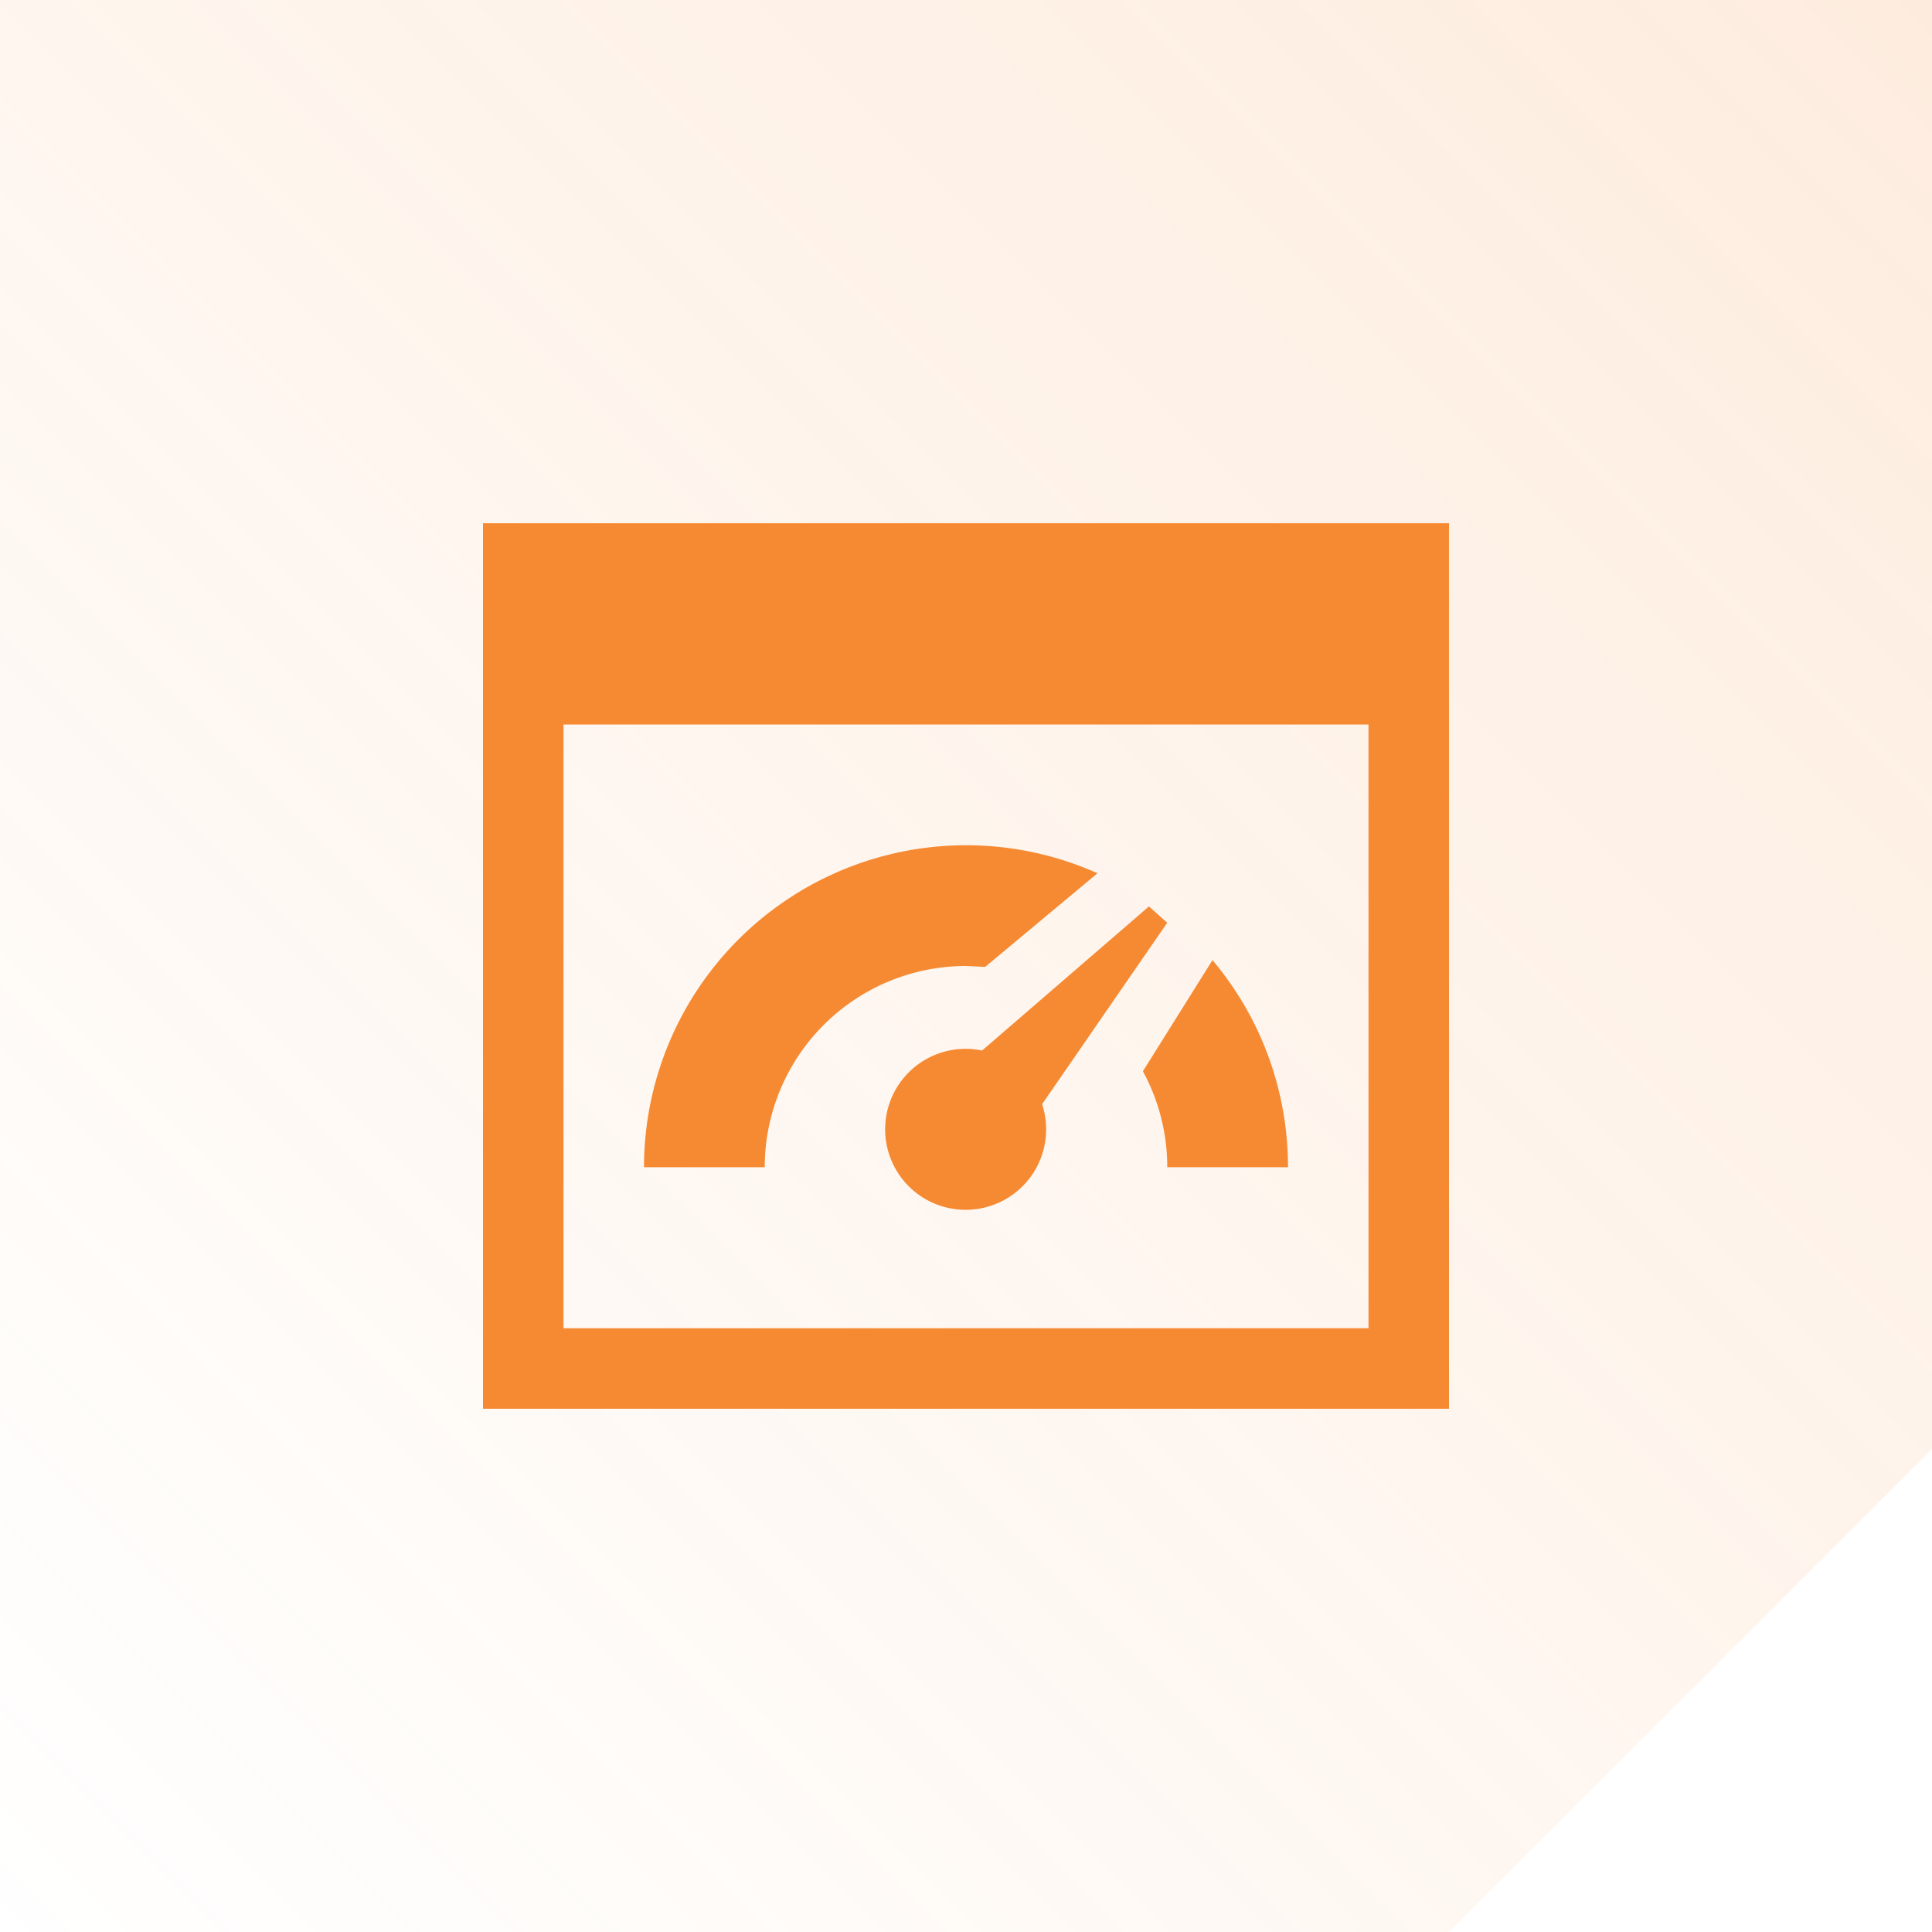
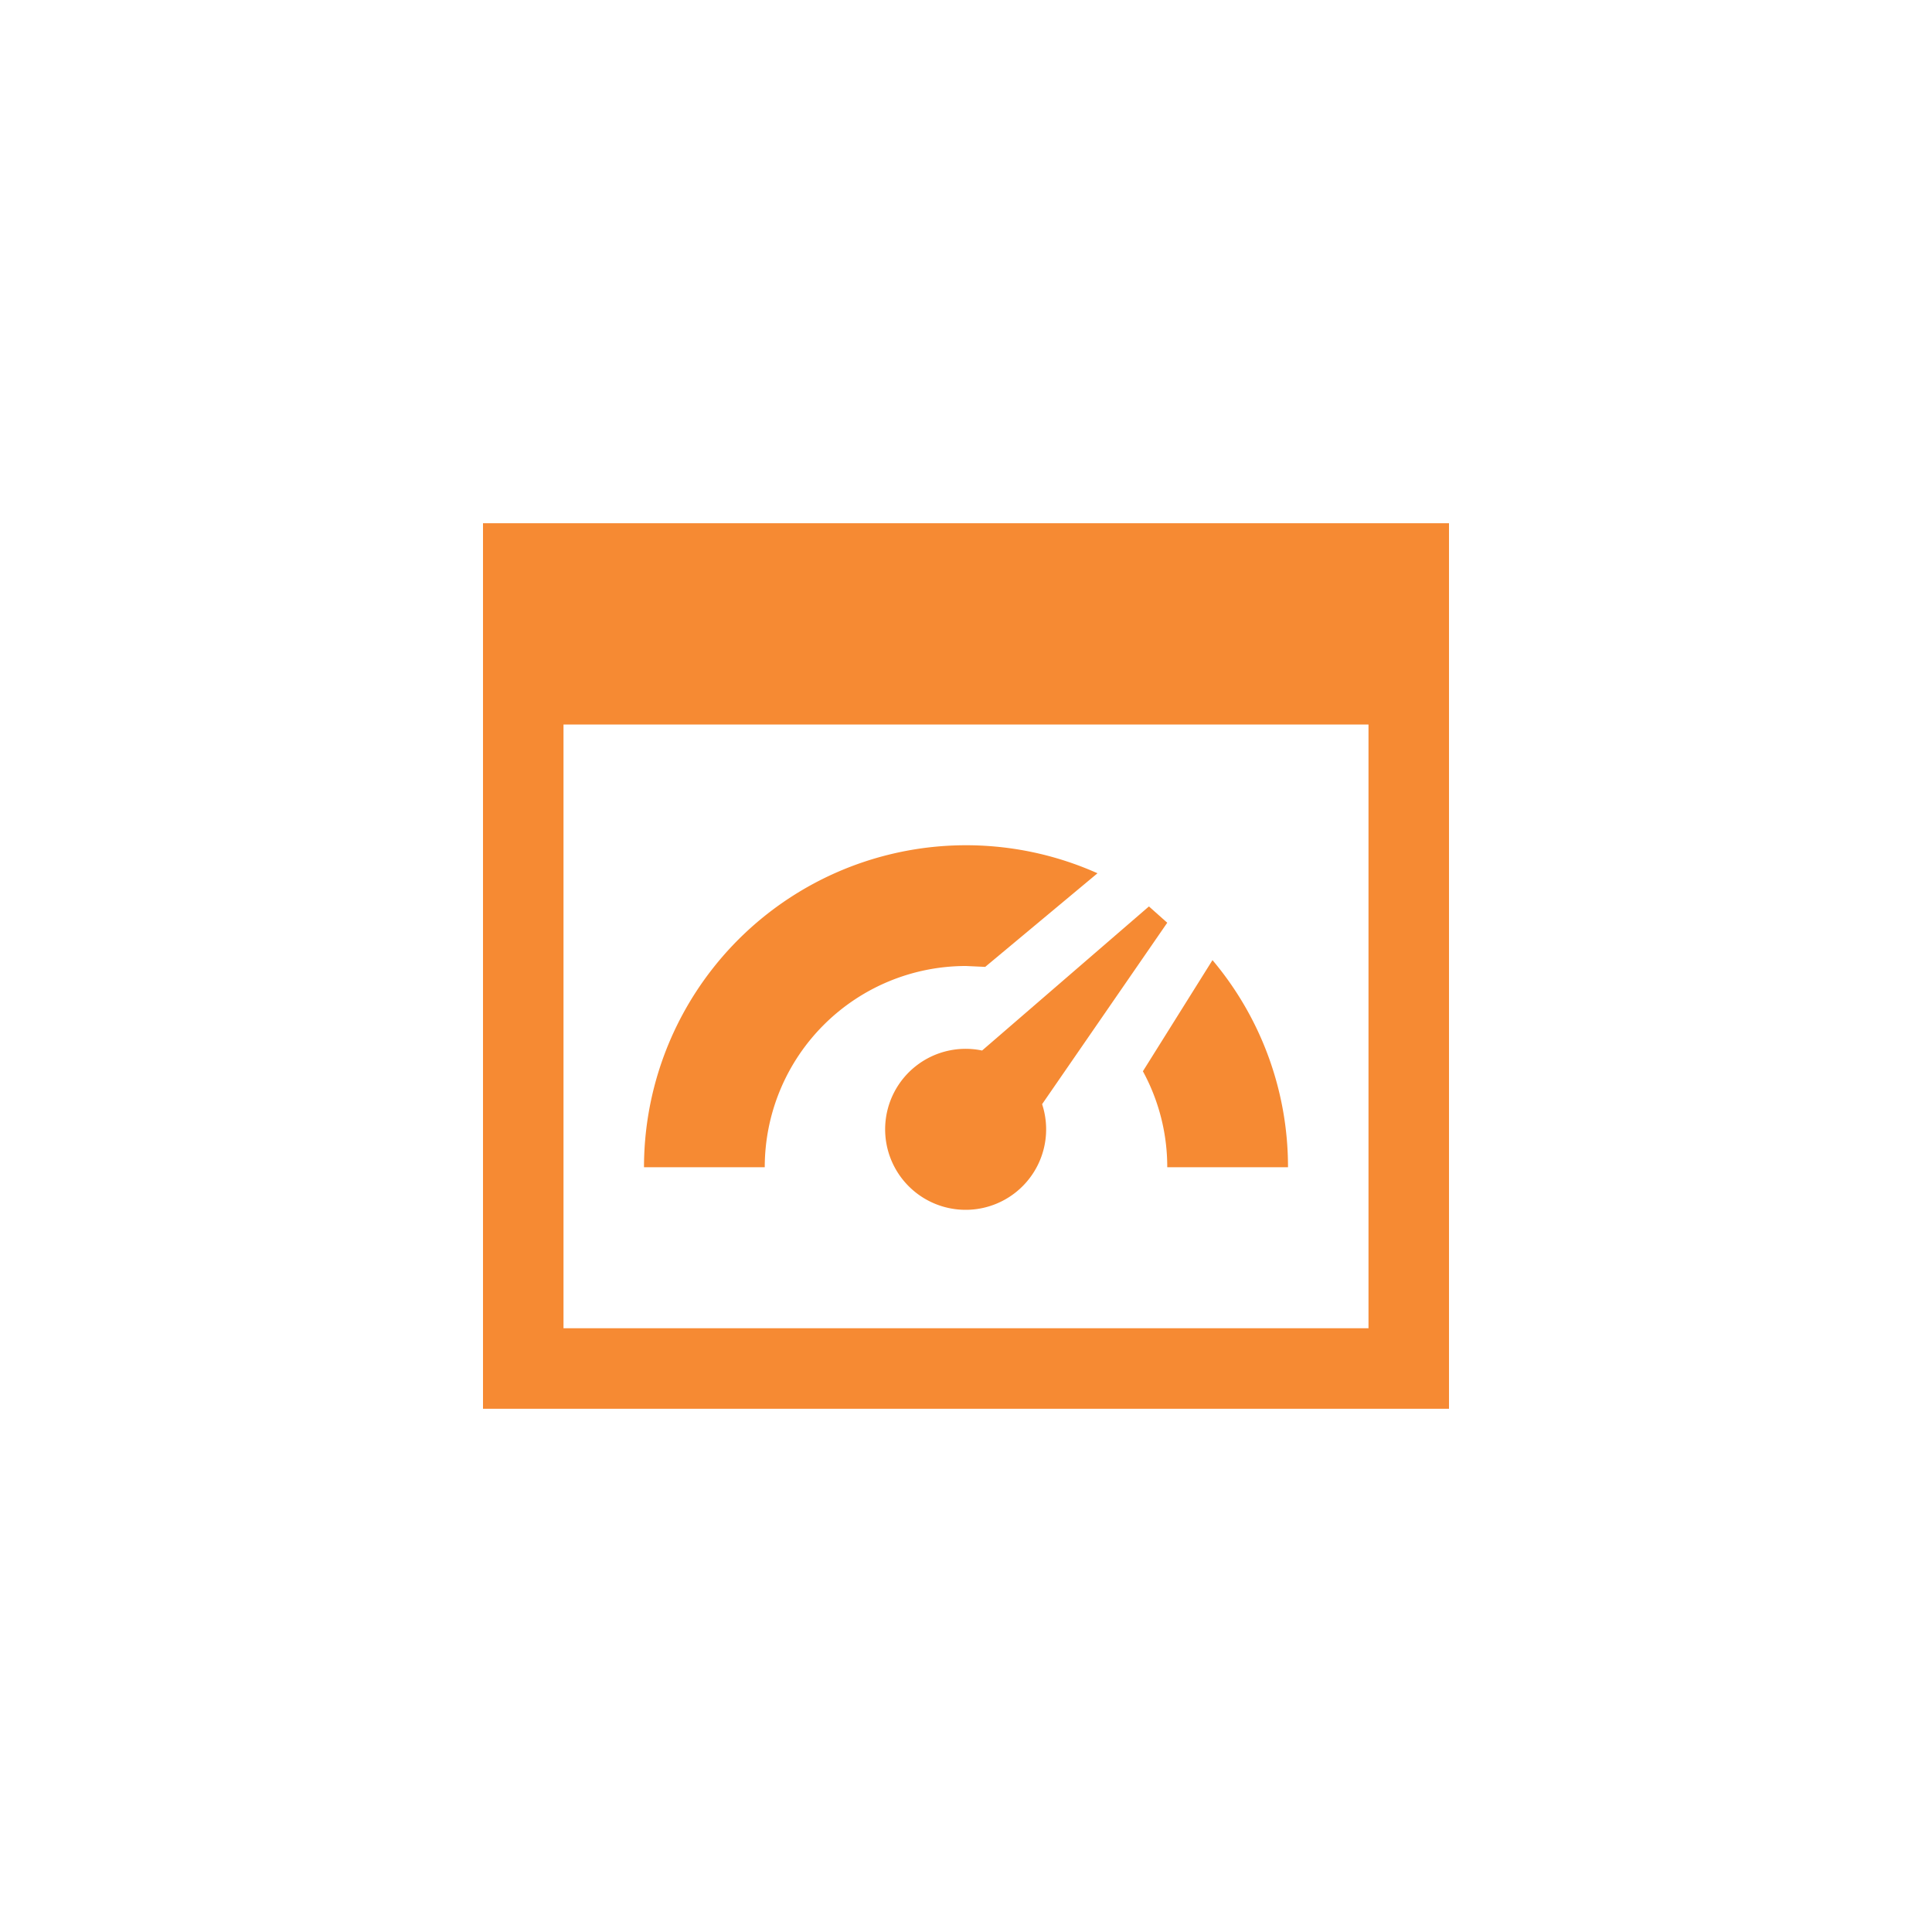
<svg xmlns="http://www.w3.org/2000/svg" width="96" height="96.001" viewBox="0 0 96 96.001">
  <defs>
    <linearGradient id="linear-gradient" x1="1" x2="0" y2="1" gradientUnits="objectBoundingBox">
      <stop offset="0" stop-color="#f68a33" stop-opacity="0.161" />
      <stop offset="1" stop-color="#f68a33" stop-opacity="0" />
    </linearGradient>
  </defs>
  <g id="Group_4178" data-name="Group 4178" transform="translate(-336 -1197)">
-     <path id="Subtraction_78" data-name="Subtraction 78" d="M-2476-6353h-72v-96h96v72l-24,24Z" transform="translate(2884 7646)" fill="url(#linear-gradient)" />
    <path id="iconmonstr-window-21" d="M0,1H48V45H0ZM44,41V11H4V41ZM33.09,20.04,24.8,27.2a4,4,0,1,0,2.982,2.666L34,20.85l-.91-.81ZM14,33H8A16.005,16.005,0,0,1,30.534,18.392l-5.58,4.652L24,23A10,10,0,0,0,14,33Zm26,0H34a9.942,9.942,0,0,0-1.21-4.77l3.458-5.522A15.943,15.943,0,0,1,40,33Z" transform="translate(360 1222)" fill="#f68a33" fill-rule="evenodd" />
  </g>
</svg>